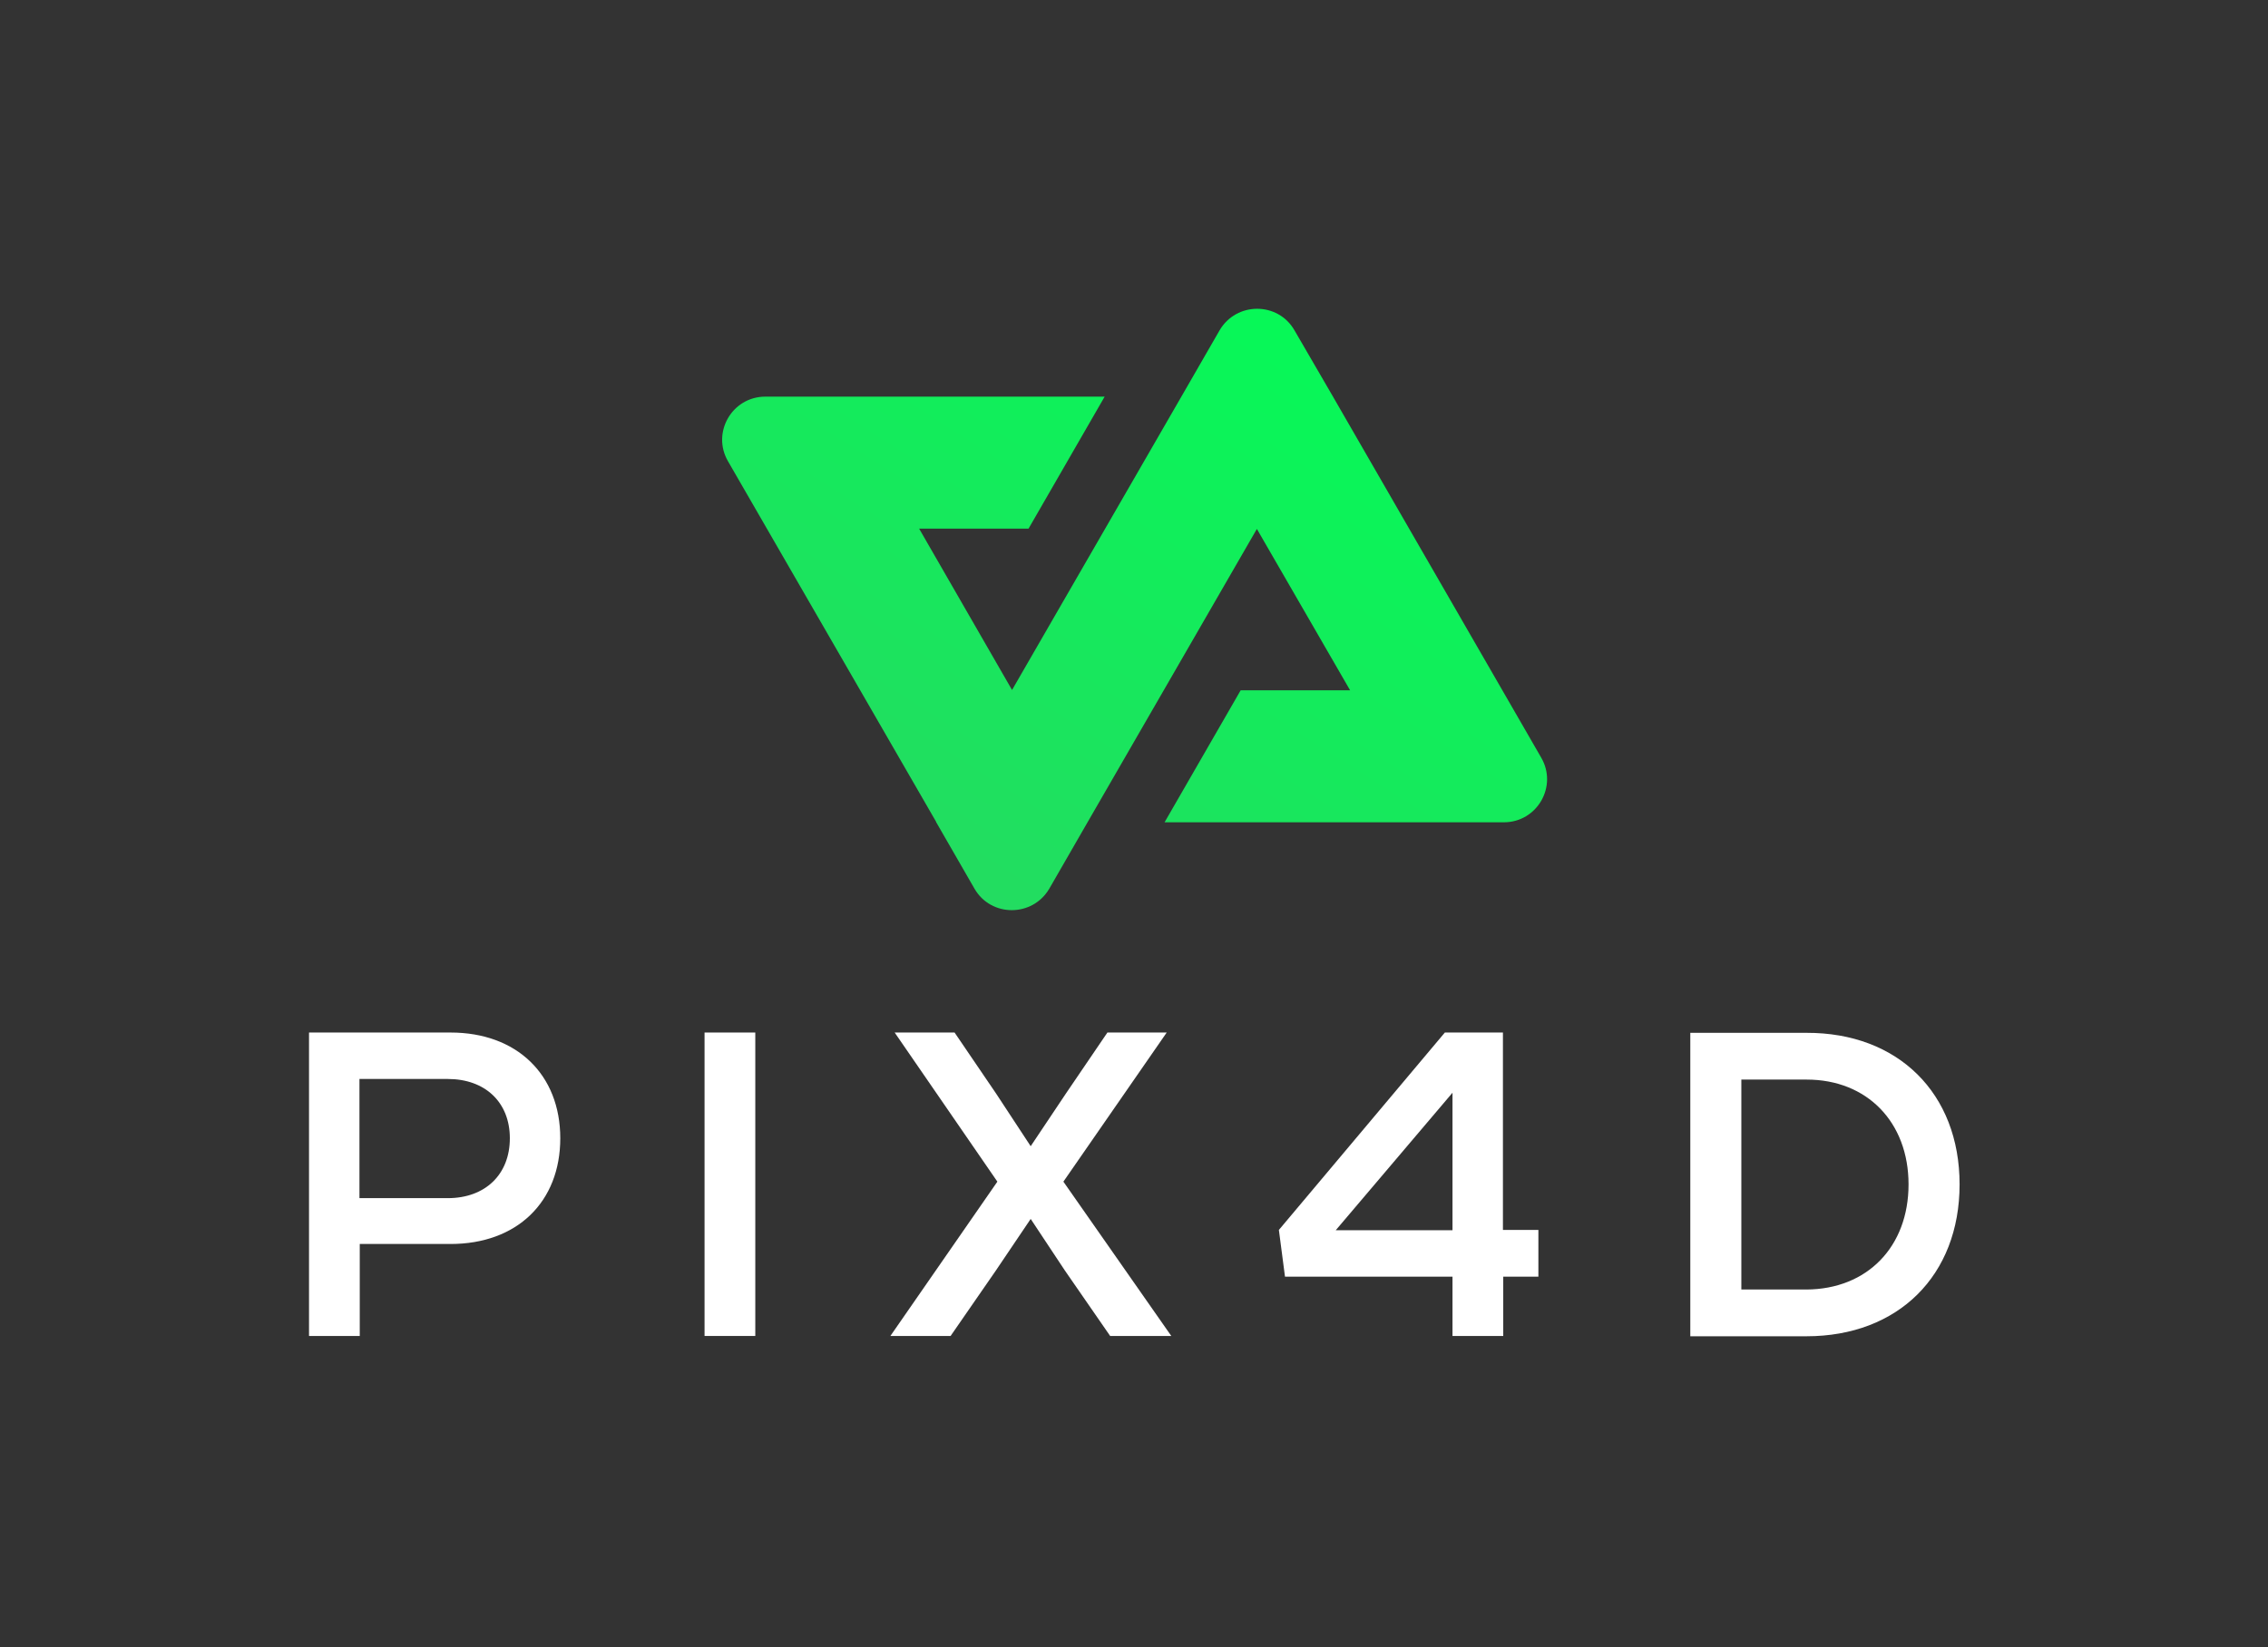
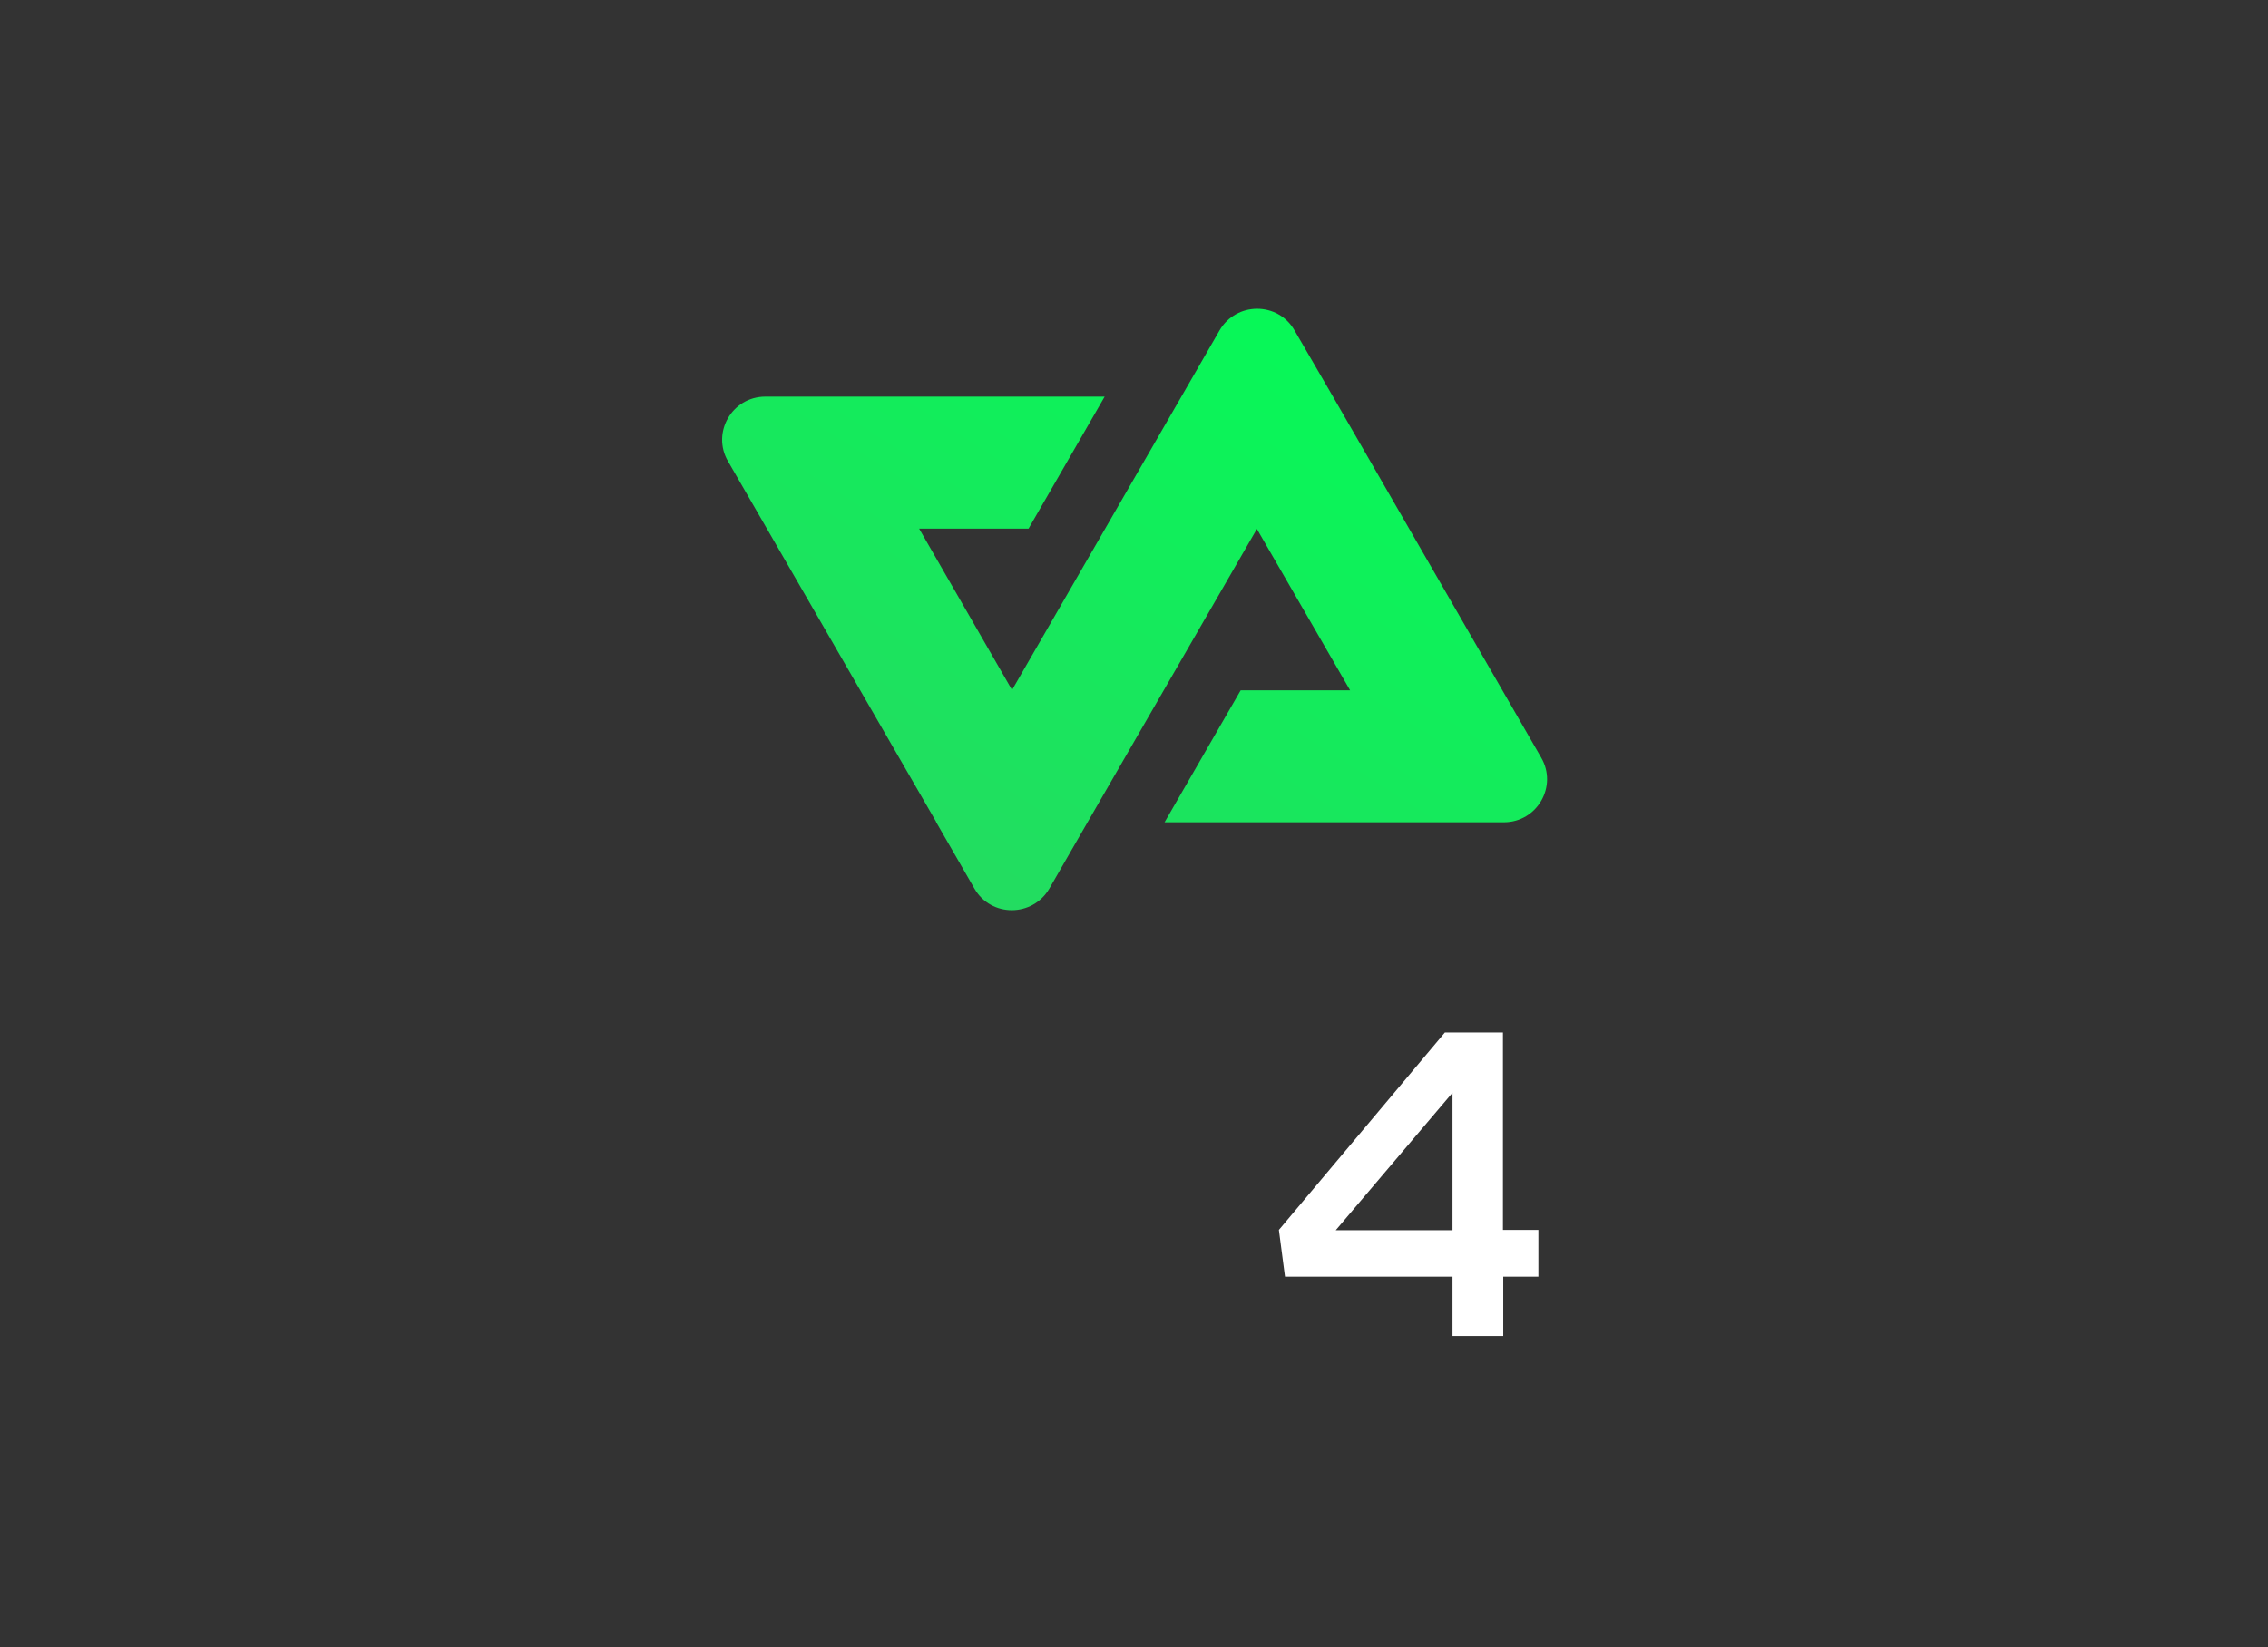
<svg xmlns="http://www.w3.org/2000/svg" width="742" height="539" viewBox="0 0 742 539" fill="none">
  <rect x="0" y="0" width="742" height="539" fill="#333333" stroke="none" />
-   <path d="M436.2 129.8H436.1V129.9L436.2 129.8Z" fill="url(#paint0_linear)" />
+   <path d="M436.2 129.8H436.1V129.9L436.2 129.8" fill="url(#paint0_linear)" />
  <path d="M405.9 225.9L381 269.1H492C502.9 269.1 509.7 257.3 504.2 247.9L436.1 129.8L423.5 108.1C418.1 98.7 404.5 98.7 399 108.1L386.5 129.8L331.1 225.8L300.7 173H336.5L361.4 129.8H250.4C239.5 129.8 232.7 141.6 238.2 151L306.3 269L306.2 269.1H306.3V269V269.1L318.8 290.8C324.2 300.2 337.8 300.2 343.3 290.8L355.8 269.1L411.2 173.1L441.7 225.9H405.9Z" fill="url(#paint1_linear)" />
-   <path d="M183.3 372.5C183.3 393.4 169.1 407.1 147.4 407.1H117.7V437.2H101.1V337.9H147.4C169.1 337.9 183.3 351.7 183.3 372.5ZM166.8 372.5C166.8 360.7 158.7 353.1 146.5 353.1H117.6V392.1H146.5C158.7 392.1 166.8 384.4 166.8 372.5Z" fill="white" />
-   <path d="M230.5 337.9H247.1V437.2H230.5V337.9Z" fill="white" />
-   <path d="M383.2 437.2H363.2L348.4 415.8L337.2 398.9L325.8 415.8L311 437.2H291.3L326.3 386.7L292.7 337.9H312.3L325.9 357.9L337.2 375.1L348.7 357.9L362.3 337.9H381.7L347.9 386.7L383.2 437.2Z" fill="white" />
  <path d="M503.4 417.8H491.8V437.2H475.2V417.8H420.4L418.4 402.5L472.7 337.9H491.7V402.5H503.3V417.8H503.4ZM437 402.6H475.2V357.6L437 402.6Z" fill="white" />
-   <path d="M641.1 387.6C641.1 417.4 621 437.3 591 437.3H553V338H591C621 337.9 641.1 357.8 641.1 387.6ZM624.4 387.6C624.4 367.2 610.8 353.3 591.1 353.3H569.7V422H591C610.9 421.9 624.4 408 624.4 387.6Z" fill="white" />
  <defs>
    <linearGradient id="paint0_linear" x1="436.127" y1="129.925" x2="436.221" y2="129.818" gradientUnits="userSpaceOnUse">
      <stop stop-color="#2AD563" />
      <stop offset="1" stop-color="#00FF55" />
    </linearGradient>
    <linearGradient id="paint1_linear" x1="308.706" y1="346.691" x2="477.362" y2="83.141" gradientUnits="userSpaceOnUse">
      <stop stop-color="#2AD563" />
      <stop offset="1" stop-color="#00FF55" />
    </linearGradient>
  </defs>
</svg>